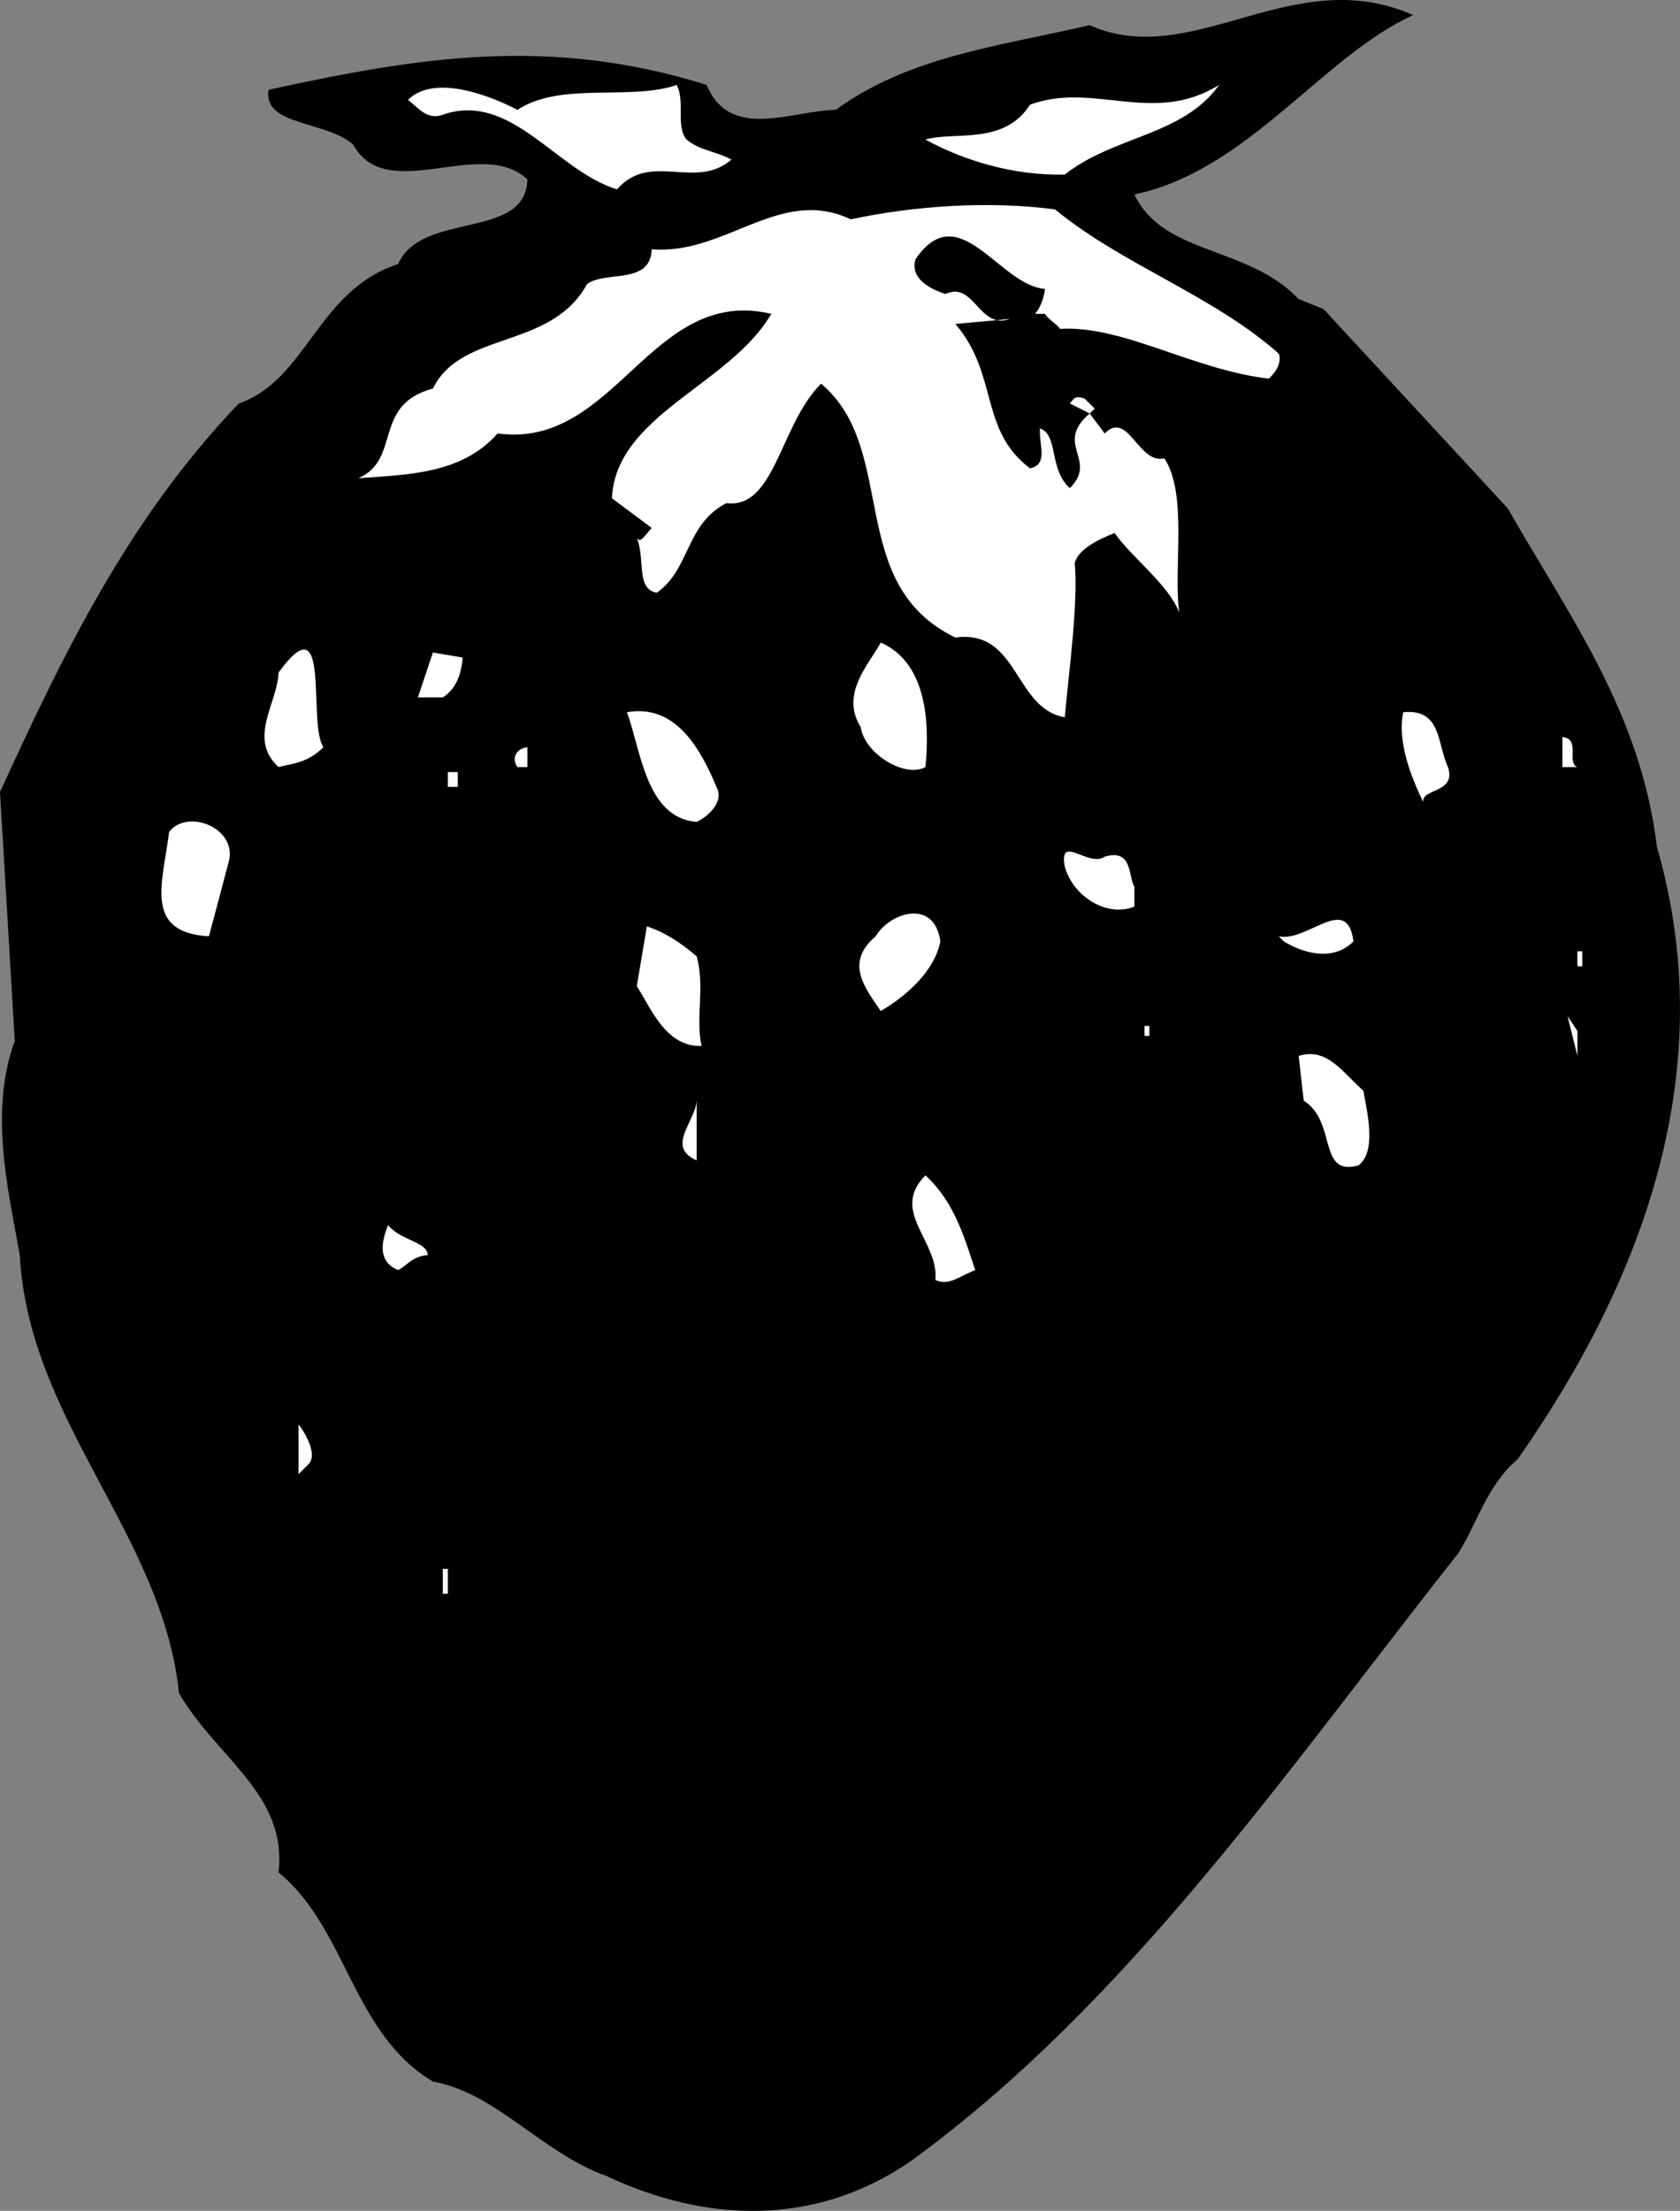
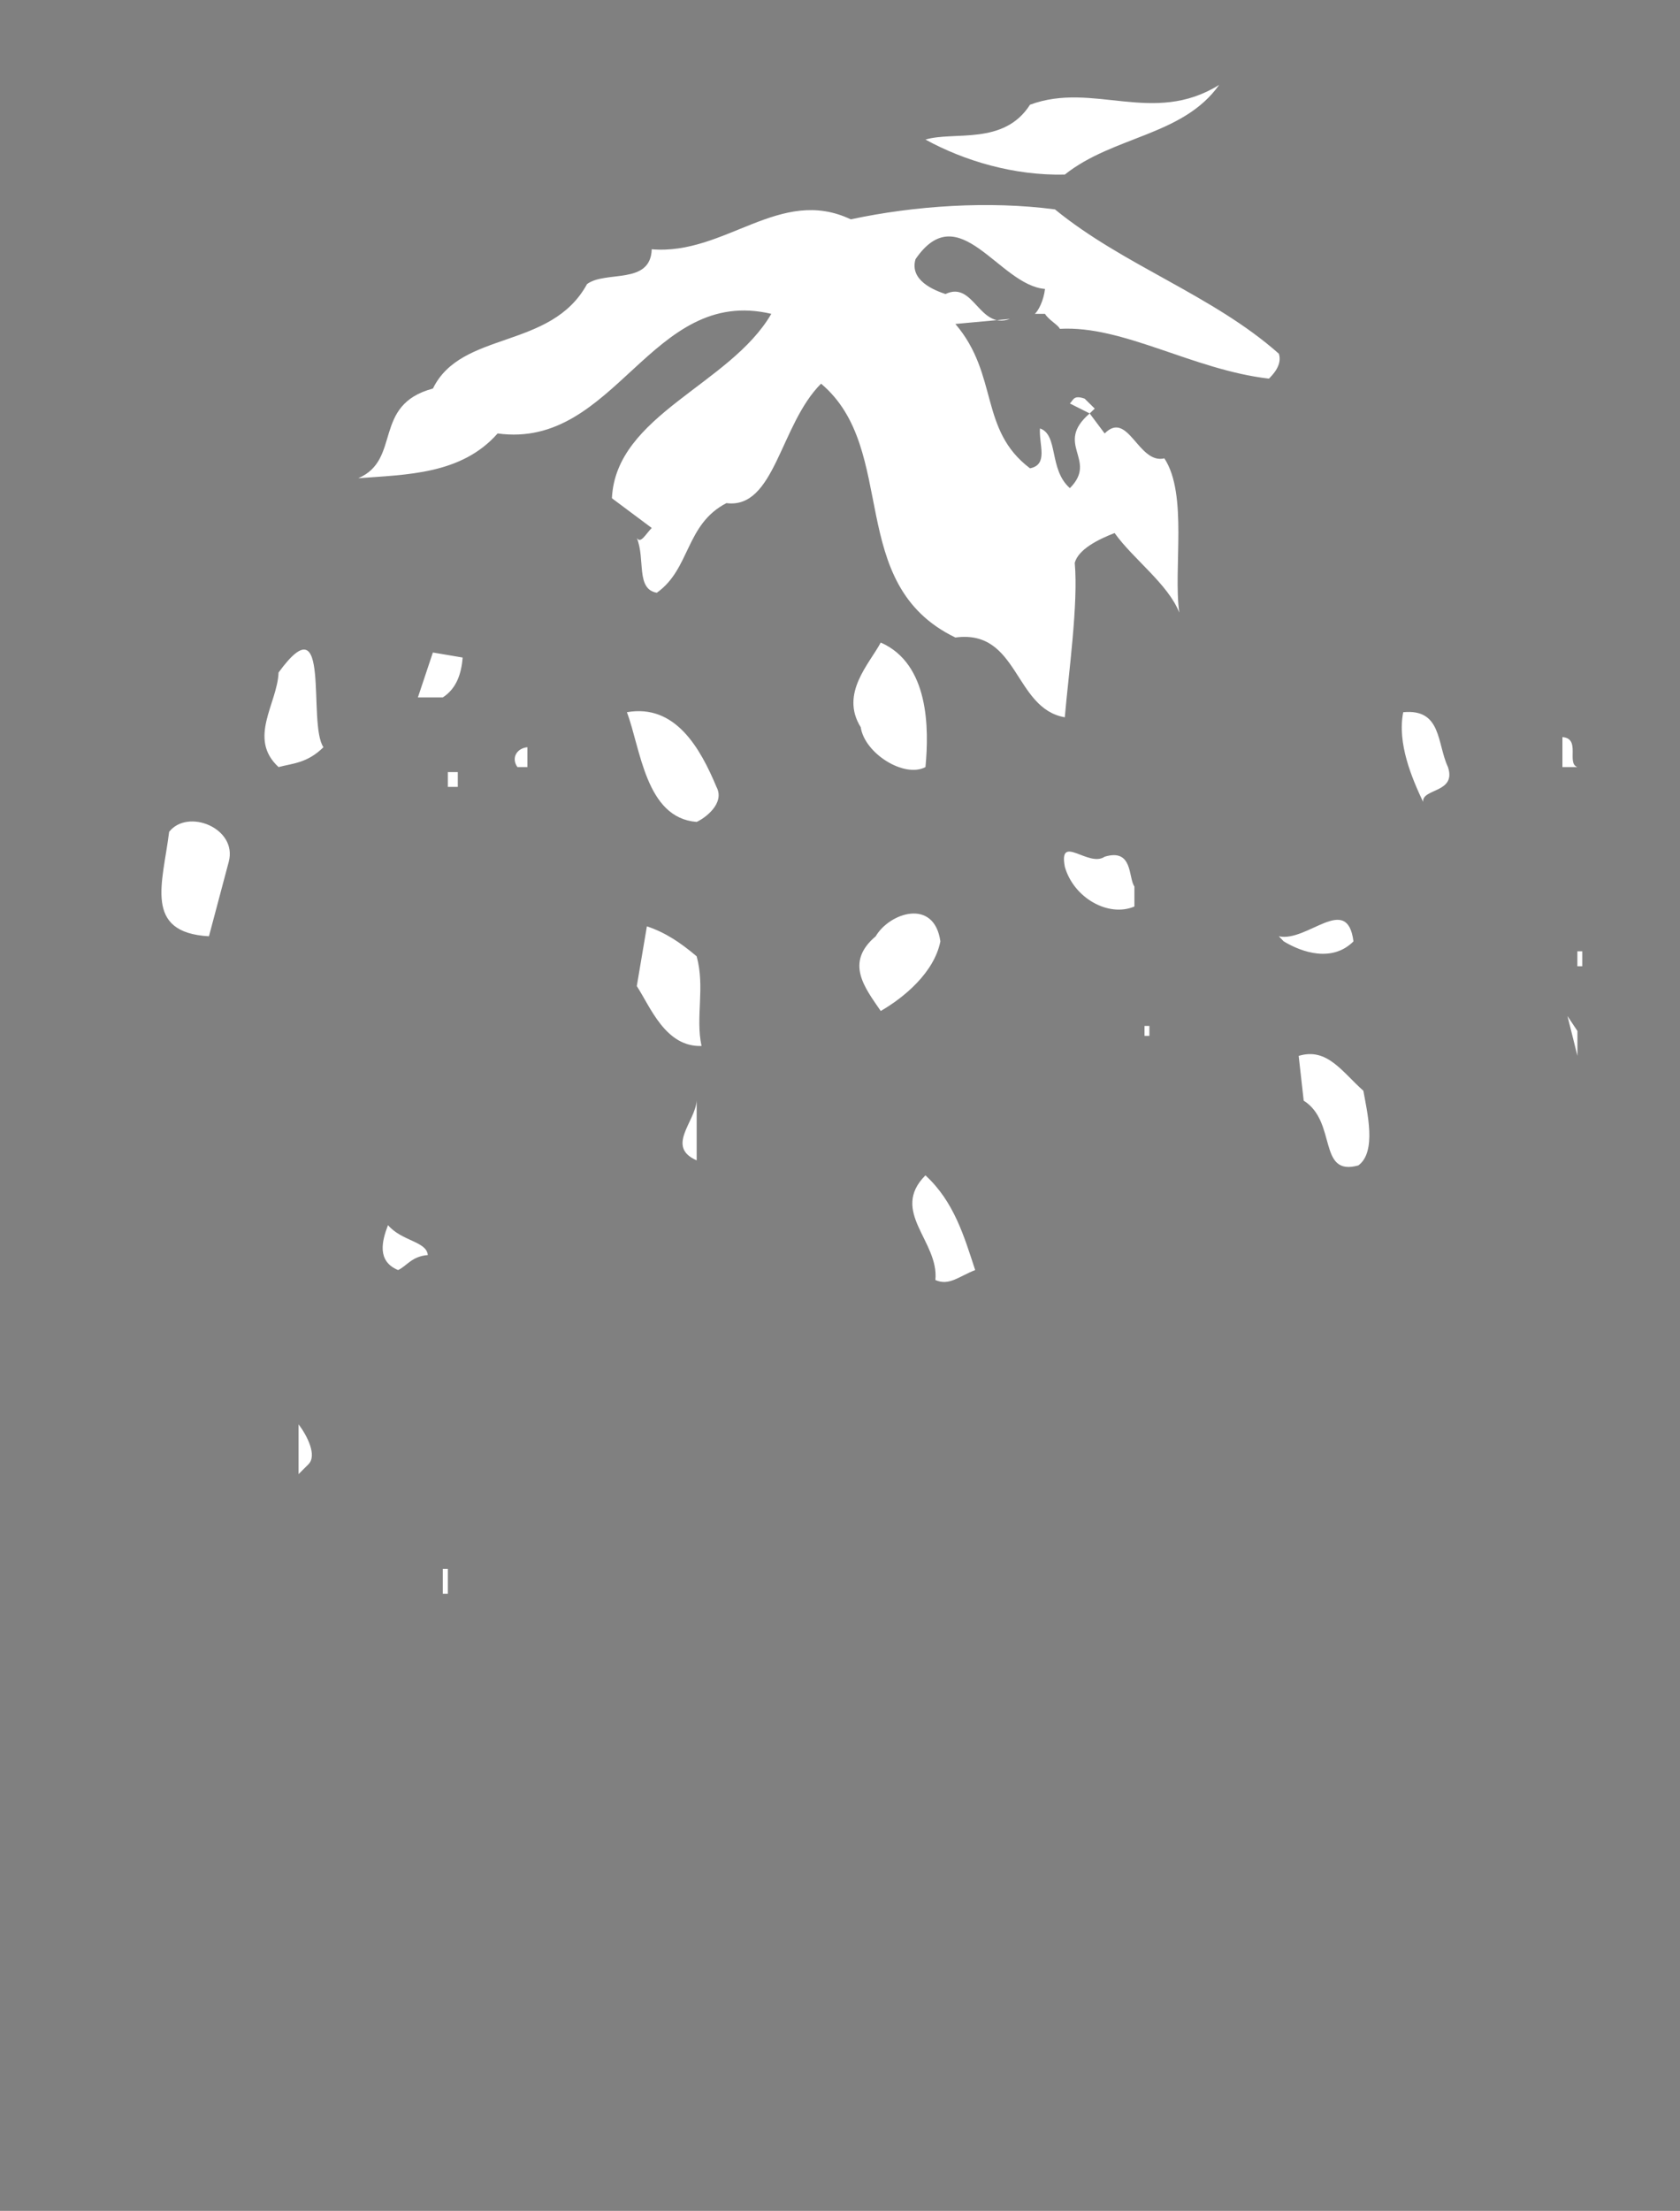
<svg xmlns="http://www.w3.org/2000/svg" width="33.761" height="44.4">
  <rect width="100%" height="100%" fill="#808080" stroke="none" />
-   <path d="M28.398.303c-1.824.828-3.324 3.125-5.601 3.602.578 1.226 2.277 1.023 3.3 2.101l.5.2 3.7 4c1.277 2.222 2.676 4.124 3 6.8 1.277 4.422-.223 8.625-2.797 12.297-.625.527-.828 1.328-1.203 1.902-3.422 4.325-6.625 9.024-11 12.2-1.922 1.324-4.125 1.226-6.098.3-1.324-.476-2.226-1.675-3.5-1.902-1.625-.973-1.726-3.074-3.101-4.2.175-1.573-1.223-2.273-2-3.597-.325-3.176-3.024-5.476-3.2-8.8-.226-1.278-.625-2.876-.101-4.301l-.297-5c1.273-2.774 2.574-5.477 4.797-7.801C6.172 7.63 6.375 5.83 8 5.303c.473-1.074 2.574-.473 2.598-1.7-.926-.874-2.825.528-3.5-.698-.524-.477-1.825-.375-1.7-1.102 3.075-.672 5.676-1.074 8.801-.098.473 1.125 1.676.524 2.598.5C18.273 1.131 20.074.928 21.898.506c2.075.922 4.075-1.277 6.5-.203" />
-   <path fill="#fff" d="M13.598 1.705c.175.325-.024.825.199 1.098.277.227.578.227.902.402-.726.625-1.625-.175-2.3.598-1.227-.375-2.126-1.973-3.5-1.5-.325.125-.524-.172-.7-.297.473-.476 1.473-.176 2.2.2.874-.575 2.273-.176 3.199-.5M24.5 1.705c-.727 1.024-2.125 1.024-3.102 1.801-1.023.024-2.023-.277-2.8-.703.574-.172 1.574.125 2.101-.7 1.274-.472 2.473.427 3.801-.398m-3.3 2.5c1.374 1.125 3.175 1.723 4.5 2.899.073.226-.126.426-.2.5-1.527-.176-2.926-1.074-4.203-1-.024-.074-.223-.176-.297-.301h-.203c.078-.074.176-.273.203-.5-.926-.074-1.727-1.875-2.602-.598-.125.426.375.625.602.7.574-.274.672.726 1.297.5l-1.098.101c.875 1.024.473 2.125 1.5 2.899.375-.075.176-.477.2-.801.374.125.175.824.601 1.199.574-.574-.328-.875.398-1.5l-.398-.2c.074-.073.074-.175.297-.097l.203.2-.102.097.301.402c.473-.476.676.625 1.2.5.476.723.175 2.223.3 3.098-.226-.574-.926-1.074-1.3-1.598-.325.125-.727.325-.801.598.074.828-.125 2.227-.2 3.102-1.023-.176-.925-1.774-2.199-1.602-2.226-1.074-1.125-3.773-2.699-5.098-.828.825-.926 2.524-1.902 2.399-.825.426-.723 1.324-1.399 1.8-.426-.074-.226-.675-.402-1.101.078.125.176-.074.3-.2l-.8-.597c.078-1.676 2.375-2.277 3.203-3.703-2.426-.574-3.125 2.727-5.5 2.402-.727.825-1.828.825-2.8.899.874-.375.273-1.473 1.5-1.801.573-1.172 2.374-.773 3.097-2.098.375-.277 1.277.024 1.3-.699 1.477.125 2.575-1.277 4-.601 1.278-.274 2.778-.375 4.102-.2" />
+   <path fill="#fff" d="M13.598 1.705M24.5 1.705c-.727 1.024-2.125 1.024-3.102 1.801-1.023.024-2.023-.277-2.8-.703.574-.172 1.574.125 2.101-.7 1.274-.472 2.473.427 3.801-.398m-3.3 2.5c1.374 1.125 3.175 1.723 4.5 2.899.073.226-.126.426-.2.5-1.527-.176-2.926-1.074-4.203-1-.024-.074-.223-.176-.297-.301h-.203c.078-.074.176-.273.203-.5-.926-.074-1.727-1.875-2.602-.598-.125.426.375.625.602.7.574-.274.672.726 1.297.5l-1.098.101c.875 1.024.473 2.125 1.5 2.899.375-.075.176-.477.2-.801.374.125.175.824.601 1.199.574-.574-.328-.875.398-1.5l-.398-.2c.074-.073.074-.175.297-.097l.203.2-.102.097.301.402c.473-.476.676.625 1.2.5.476.723.175 2.223.3 3.098-.226-.574-.926-1.074-1.3-1.598-.325.125-.727.325-.801.598.074.828-.125 2.227-.2 3.102-1.023-.176-.925-1.774-2.199-1.602-2.226-1.074-1.125-3.773-2.699-5.098-.828.825-.926 2.524-1.902 2.399-.825.426-.723 1.324-1.399 1.8-.426-.074-.226-.675-.402-1.101.078.125.176-.074.3-.2l-.8-.597c.078-1.676 2.375-2.277 3.203-3.703-2.426-.574-3.125 2.727-5.5 2.402-.727.825-1.828.825-2.8.899.874-.375.273-1.473 1.5-1.801.573-1.172 2.374-.773 3.097-2.098.375-.277 1.277.024 1.3-.699 1.477.125 2.575-1.277 4-.601 1.278-.274 2.778-.375 4.102-.2" />
  <path fill="#fff" d="M18.598 15.405c-.426.226-1.223-.274-1.301-.801-.422-.676.176-1.274.402-1.7.973.426.973 1.727.899 2.5M6.5 15.006c-.328.324-.625.324-.902.399-.625-.575-.024-1.274 0-1.899 1.074-1.476.574 1.024.902 1.5m2.797-1.801c-.024.325-.125.625-.399.801h-.5l.301-.902.598.101m5.101 2.598c.176.328-.226.625-.398.703-1.027-.078-1.125-1.476-1.402-2.203.976-.172 1.476.727 1.8 1.5m14.7-.398c.175.523-.524.425-.5.699-.223-.473-.524-1.176-.399-1.801.774-.074.676.625.899 1.102m2.602 0h-.302v-.602c.375.027.075.527.301.602m-21.101 0h-.2c-.125-.176-.023-.375.2-.399v.399M9 15.803h.2v-.297H9v.297m-4.402 1.5-.399 1.5c-1.324-.074-.926-1.074-.8-2.098.374-.476 1.374-.074 1.199.598m18.199.5v.402c-.524.223-1.223-.175-1.399-.8-.125-.676.477.023.801-.2.574-.175.473.426.598.598m-3.899 1.102c-.125.625-.726 1.125-1.199 1.398-.324-.473-.726-.973-.101-1.5.277-.473 1.175-.773 1.3.102m8.302 0c-.427.425-1.028.226-1.403 0l-.098-.102c.574.125 1.375-.875 1.5.102m-13.199.3c.172.625-.027 1.223.098 1.801-.723.024-1.024-.777-1.301-1.203l.203-1.2c.375.126.672.325 1 .602m17.7.2h.097v-.301h-.098v.3m.001 1.801-.2-.8.2.3zm-8.7-.402h.098v-.2H23v.2m4.398 1.102c.075.425.274 1.226-.101 1.5-.824.226-.422-.875-1.098-1.301l-.101-.899c.574-.175.875.325 1.3.7M14 23.303c-.625-.273-.027-.773 0-1.2v1.2m5.598 2.203c-.325.125-.524.324-.801.2.078-.778-.922-1.376-.2-2.102.575.527.778 1.226 1 1.902m-10.999-.301c-.325.024-.426.223-.598.301-.426-.176-.328-.578-.203-.902.277.324.777.324.8.601m-2.397 4.2-.2.199v-1c.172.226.375.625.2.8m2.698 2.102H9v.5h-.102v-.5" />
</svg>